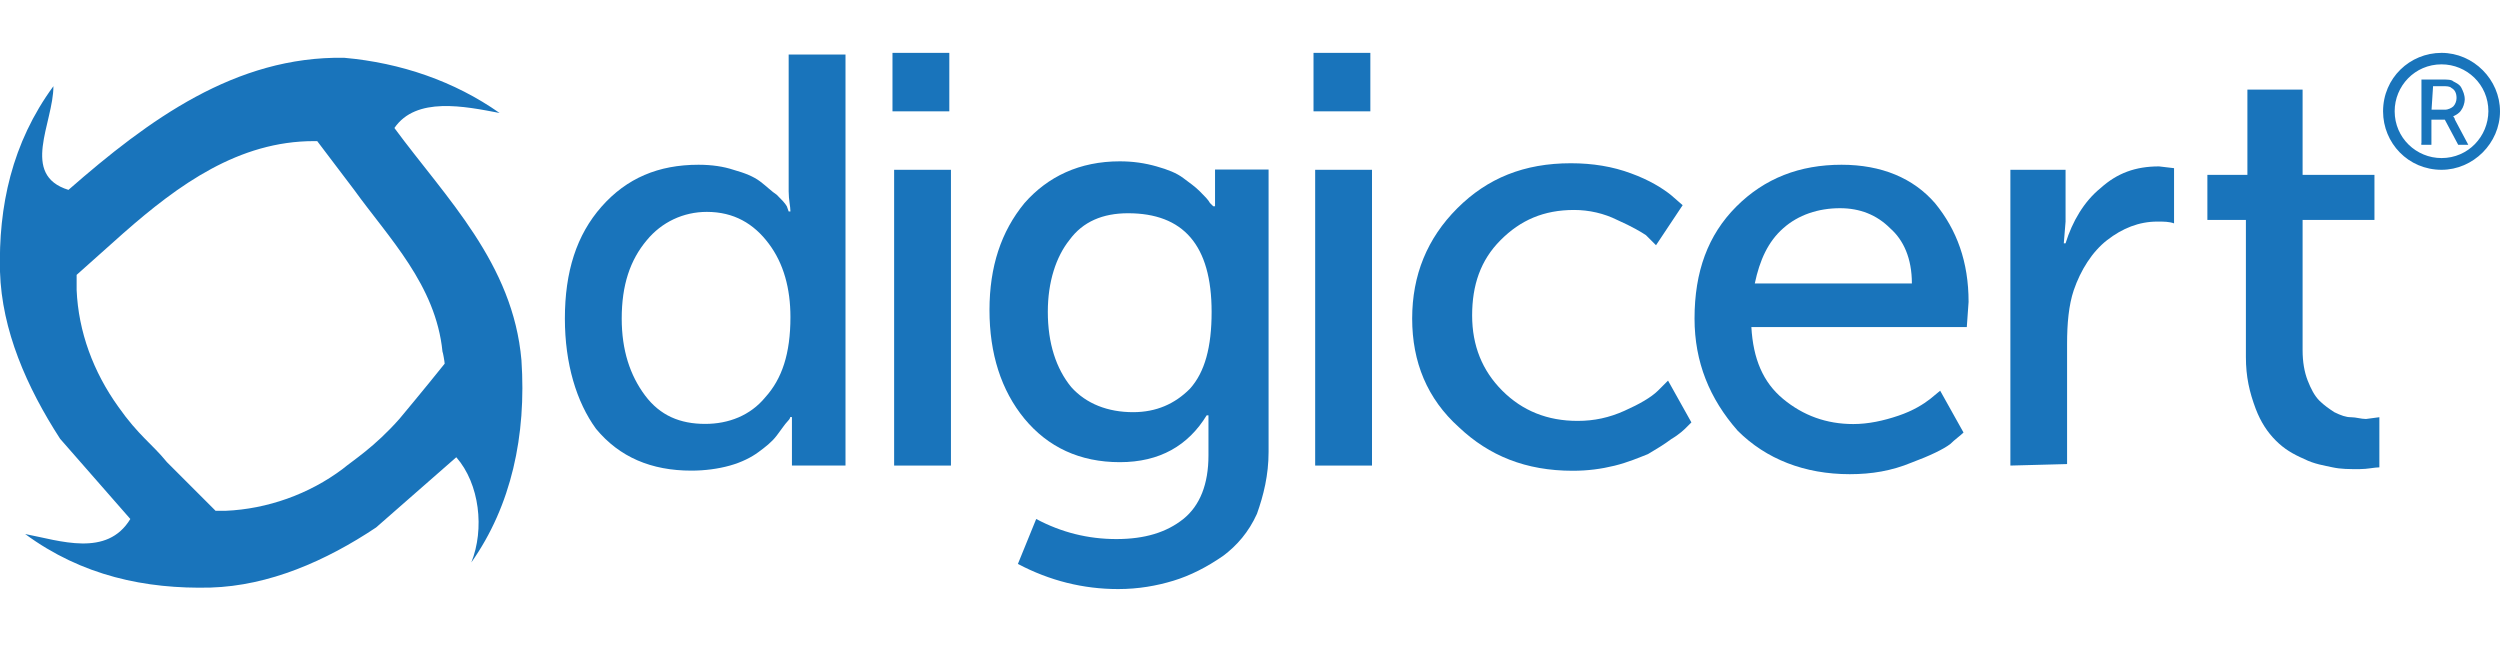
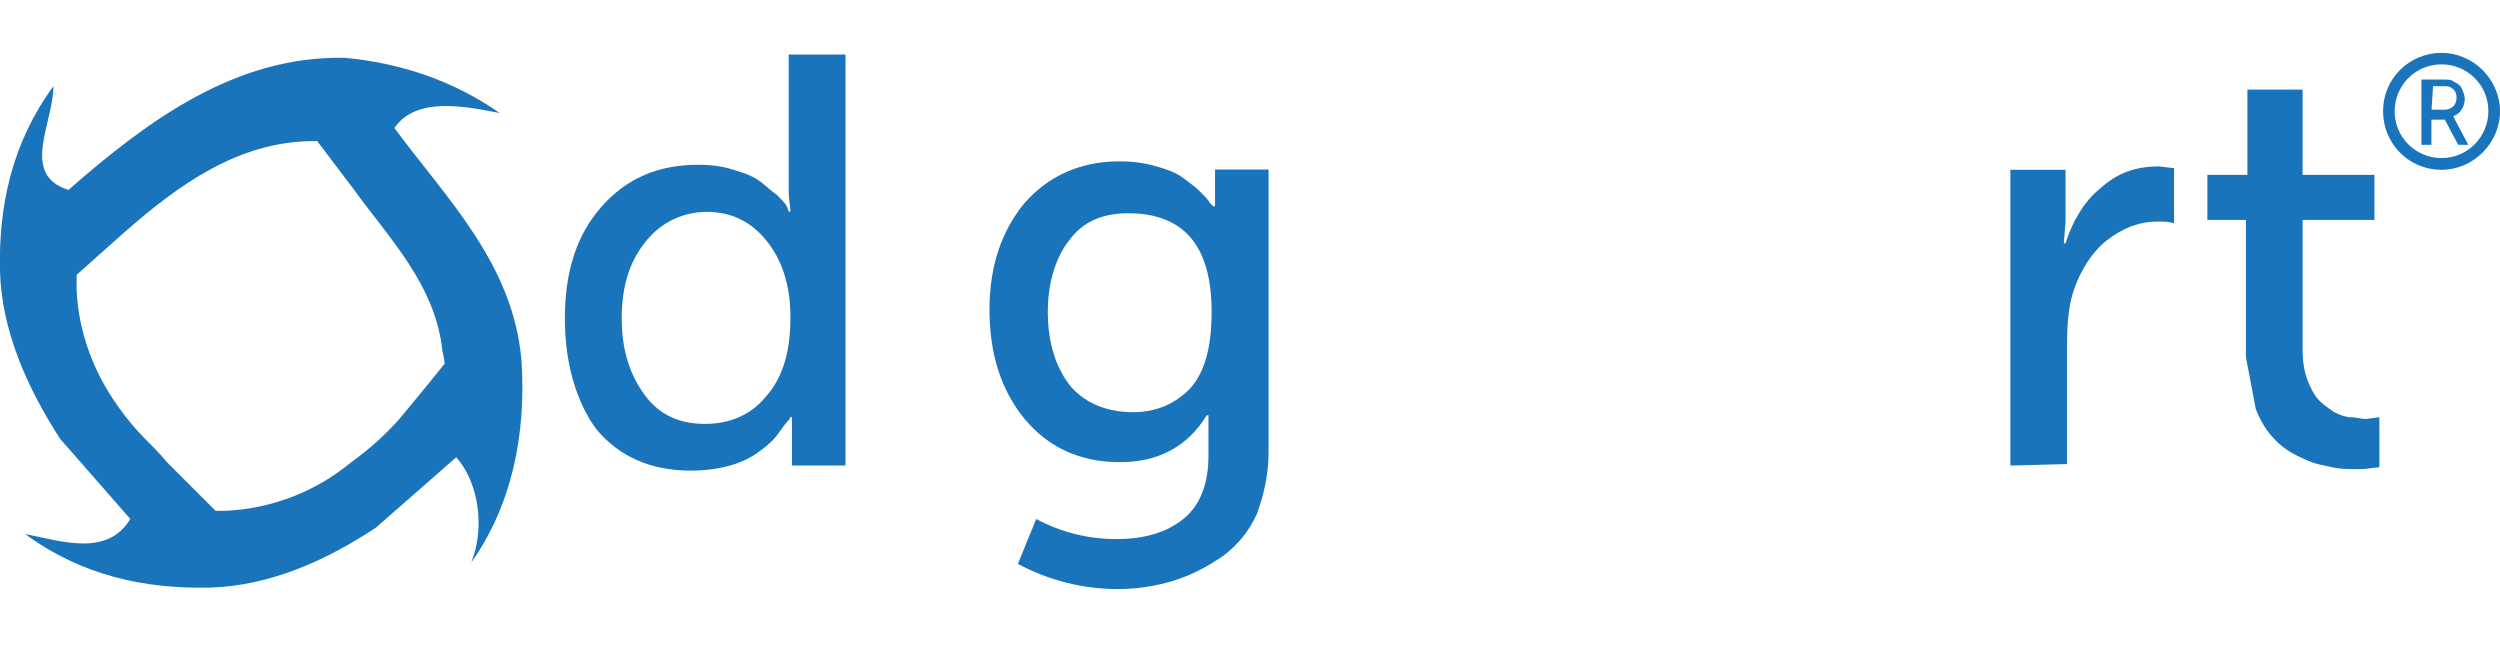
<svg xmlns="http://www.w3.org/2000/svg" width="150" height="39" viewBox="0 0 150 39" fill="none">
  <g clip-path="url(#clip0_732_49160)">
    <path d="M33.893 19.115C33.893 16.303 34.59 14.098 36.098 12.393C37.606 10.688 39.508 9.885 41.91 9.885C42.713 9.885 43.418 9.992 44.008 10.188C44.705 10.385 45.213 10.59 45.606 10.885C46.008 11.188 46.303 11.492 46.606 11.688C46.91 11.992 47.106 12.188 47.213 12.385L47.32 12.688H47.426C47.426 12.385 47.32 11.992 47.32 11.484V3.271H50.73V27.934H47.516V26.23V25.025H47.41C47.41 25.131 47.303 25.221 47.213 25.328C47.106 25.434 46.91 25.73 46.606 26.131C46.303 26.533 45.91 26.828 45.5 27.131C45.09 27.434 44.5 27.738 43.795 27.934C43.098 28.131 42.287 28.238 41.484 28.238C39.082 28.238 37.172 27.434 35.762 25.73C34.59 24.123 33.893 21.82 33.893 19.115ZM37.303 19.115C37.303 21.016 37.803 22.525 38.705 23.73C39.606 24.934 40.803 25.434 42.312 25.434C43.713 25.434 45.016 24.934 45.918 23.836C46.918 22.73 47.426 21.23 47.426 19.025C47.426 17.32 47.025 15.812 46.123 14.615C45.221 13.41 44.025 12.713 42.41 12.713C41.008 12.713 39.705 13.32 38.803 14.418C37.803 15.607 37.303 17.107 37.303 19.115Z" fill="#1974BB" />
-     <path d="M53.549 6.672V3.172H56.959V6.68H53.549V6.672ZM53.648 27.934V10.188H57.057V27.934H53.648Z" fill="#1974BB" />
    <path d="M62.172 31.139C63.68 31.943 65.279 32.344 66.984 32.344C68.689 32.344 69.992 31.943 71 31.139C72 30.336 72.508 29.041 72.508 27.328V26.025V24.918H72.402C71.295 26.73 69.59 27.73 67.189 27.73C64.787 27.73 62.877 26.828 61.467 25.123C60.066 23.418 59.369 21.213 59.369 18.607C59.369 16 60.066 13.893 61.467 12.188C62.869 10.59 64.779 9.68 67.189 9.68C67.992 9.68 68.697 9.787 69.393 9.984C70.09 10.18 70.598 10.385 70.992 10.68C71.393 10.984 71.689 11.18 71.992 11.484C72.295 11.787 72.492 11.984 72.598 12.18L72.795 12.377H72.902C72.902 12.18 72.902 12.074 72.902 11.771V10.172H76.115V27.115C76.115 28.516 75.811 29.721 75.418 30.828C74.918 31.934 74.213 32.73 73.41 33.336C72.41 34.033 71.402 34.541 70.402 34.844C69.402 35.148 68.303 35.344 67.09 35.344C64.992 35.344 62.984 34.844 61.074 33.836L62.172 31.139ZM67.984 24.73C69.385 24.73 70.492 24.23 71.393 23.328C72.295 22.328 72.697 20.82 72.697 18.713C72.697 14.697 70.992 12.795 67.68 12.795C66.172 12.795 64.975 13.295 64.172 14.393C63.369 15.393 62.869 16.902 62.869 18.705C62.869 20.607 63.369 22.115 64.27 23.221C65.172 24.23 66.475 24.73 67.984 24.73Z" fill="#1974BB" />
-     <path d="M78.811 6.672V3.172H82.221V6.68H78.811V6.672ZM78.91 27.934V10.188H82.32V27.934H78.91Z" fill="#1974BB" />
-     <path d="M84.73 19.115C84.73 16.508 85.631 14.303 87.434 12.5C89.246 10.688 91.451 9.795 94.254 9.795C95.557 9.795 96.762 9.992 97.861 10.402C98.967 10.803 99.762 11.303 100.262 11.705L100.959 12.311L99.361 14.713C99.254 14.607 99.057 14.41 98.754 14.107C98.451 13.91 97.951 13.607 97.049 13.205C96.246 12.803 95.344 12.598 94.443 12.598C92.631 12.598 91.23 13.205 90.033 14.41C88.828 15.615 88.328 17.115 88.328 18.926C88.328 20.738 88.934 22.238 90.139 23.443C91.344 24.648 92.844 25.254 94.656 25.254C95.656 25.254 96.557 25.057 97.467 24.648C98.369 24.246 99.066 23.844 99.475 23.443L100.082 22.836L101.484 25.344C101.377 25.451 101.287 25.541 101.18 25.648C101.074 25.754 100.779 26.049 100.279 26.344C99.877 26.648 99.377 26.951 98.877 27.246C98.377 27.443 97.672 27.746 96.869 27.943C96.066 28.139 95.27 28.246 94.361 28.246C91.549 28.246 89.344 27.344 87.541 25.639C85.631 23.926 84.73 21.721 84.73 19.115Z" fill="#1974BB" />
-     <path d="M101.672 19.115C101.672 16.303 102.475 14.098 104.18 12.393C105.885 10.688 107.992 9.885 110.492 9.885C112.893 9.885 114.803 10.688 116.107 12.197C117.41 13.795 118.115 15.705 118.115 18.115L118.008 19.623H105.082C105.189 21.525 105.779 22.934 106.984 23.934C108.189 24.934 109.59 25.443 111.197 25.443C112.098 25.443 113.008 25.246 113.902 24.943C114.803 24.639 115.41 24.246 115.803 23.943L116.41 23.443L117.811 25.951C117.615 26.148 117.311 26.352 117.008 26.648C116.607 26.951 115.803 27.344 114.697 27.754C113.492 28.254 112.295 28.451 110.984 28.451C108.279 28.451 105.967 27.549 104.262 25.844C102.574 23.926 101.672 21.721 101.672 19.115ZM105.287 17.008H114.713C114.713 15.5 114.213 14.402 113.41 13.697C112.607 12.893 111.598 12.492 110.402 12.492C109.098 12.492 107.893 12.893 106.992 13.697C106.082 14.5 105.582 15.607 105.287 17.008Z" fill="#1974BB" />
    <path d="M120.623 27.934V10.189H123.934V13.295L123.828 14.598H123.934C124.336 13.295 125.041 12.09 126.033 11.287C127.033 10.385 128.131 9.984 129.541 9.984L130.443 10.09V13.402C130.139 13.295 129.836 13.295 129.443 13.295C128.336 13.295 127.344 13.697 126.434 14.402C125.533 15.098 124.836 16.213 124.426 17.41C124.123 18.311 124.025 19.418 124.025 20.623V27.844L120.623 27.934Z" fill="#1974BB" />
-     <path d="M134.754 21.418V13.197H132.443V10.492H134.844V5.377H138.156V10.492H142.467V13.197H138.156V21.016C138.156 21.713 138.262 22.32 138.459 22.828C138.656 23.328 138.861 23.73 139.156 24.033C139.459 24.336 139.762 24.533 140.057 24.73C140.459 24.926 140.754 25.033 141.057 25.033C141.361 25.033 141.664 25.139 141.959 25.139L142.762 25.033V28.041C142.459 28.041 142.066 28.148 141.557 28.148C140.951 28.148 140.451 28.148 139.959 28.041C139.467 27.934 138.852 27.844 138.254 27.541C137.557 27.238 137.049 26.934 136.549 26.434C136.049 25.934 135.648 25.328 135.344 24.533C134.967 23.525 134.754 22.615 134.754 21.418Z" fill="#1974BB" />
+     <path d="M134.754 21.418V13.197H132.443V10.492H134.844V5.377H138.156V10.492H142.467V13.197H138.156V21.016C138.156 21.713 138.262 22.32 138.459 22.828C138.656 23.328 138.861 23.73 139.156 24.033C139.459 24.336 139.762 24.533 140.057 24.73C140.459 24.926 140.754 25.033 141.057 25.033C141.361 25.033 141.664 25.139 141.959 25.139L142.762 25.033V28.041C142.459 28.041 142.066 28.148 141.557 28.148C140.951 28.148 140.451 28.148 139.959 28.041C139.467 27.934 138.852 27.844 138.254 27.541C137.557 27.238 137.049 26.934 136.549 26.434C136.049 25.934 135.648 25.328 135.344 24.533Z" fill="#1974BB" />
    <path d="M146.492 3.172C144.59 3.172 142.984 4.68 142.984 6.68C142.984 8.582 144.492 10.188 146.492 10.188C148.393 10.188 150 8.59 150 6.68C150 4.77 148.402 3.172 146.492 3.172ZM146.492 9.484C144.984 9.484 143.68 8.279 143.68 6.672C143.68 5.164 144.885 3.861 146.492 3.861C148 3.861 149.303 5.066 149.303 6.672C149.295 8.18 148.098 9.484 146.492 9.484Z" fill="#1974BB" />
    <path d="M31.287 21.615C30.787 15.803 26.77 11.893 23.664 7.68C24.967 5.779 27.877 6.377 29.975 6.779C27.27 4.877 24.057 3.77 20.648 3.467C14.131 3.361 8.926 7.18 4.107 11.393C1.197 10.492 3.205 7.377 3.205 5.172C0.705 8.582 -0.098 12.393 -1.14683e-05 16.303C0.107 19.811 1.598 23.221 3.607 26.328C5.008 27.926 6.418 29.541 7.82 31.139C6.418 33.451 3.607 32.443 1.508 32.041C4.918 34.549 8.729 35.352 12.639 35.254C16.148 35.148 19.557 33.656 22.566 31.648C24.164 30.246 25.779 28.836 27.377 27.434C28.779 29.033 29.082 31.746 28.279 33.746C30.68 30.344 31.59 26.131 31.287 21.615ZM26.68 21.82C25.475 23.328 23.967 25.131 23.967 25.131C22.459 26.836 21.156 27.639 20.557 28.139C18.549 29.648 16.041 30.541 13.541 30.648C13.541 30.648 13.238 30.648 12.934 30.648L12.828 30.541C11.623 29.336 10.016 27.729 10.016 27.729C9.115 26.623 8.311 26.131 7.107 24.418C5.598 22.32 4.705 19.902 4.598 17.402C4.598 17.402 4.598 17 4.598 16.598V16.492L7.41 13.983C10.721 11.074 14.328 8.467 18.836 8.467H19.033L21.238 11.377C23.336 14.287 26.148 17.098 26.549 21.098C26.574 21.115 26.68 21.721 26.68 21.82Z" fill="#1974BB" />
    <path d="M145.287 8.582V4.771H146.492C146.795 4.771 147.098 4.771 147.189 4.877C147.385 4.984 147.59 5.074 147.689 5.279C147.787 5.484 147.885 5.68 147.885 5.975C147.885 6.172 147.779 6.475 147.689 6.582C147.582 6.779 147.385 6.885 147.189 6.984C147.189 6.984 147.295 7.09 147.295 7.18L148.098 8.689H147.492L146.689 7.18H145.885V8.689H145.279V8.582H145.287ZM145.893 6.582H146.697C146.893 6.582 147.098 6.475 147.197 6.385C147.303 6.279 147.393 6.082 147.393 5.885C147.393 5.582 147.287 5.385 147.09 5.279C146.984 5.172 146.787 5.172 146.59 5.172H145.984L145.893 6.582Z" fill="#1974BB" />
  </g>
  <defs>
    <clipPath id="clip0_732_49160">
      <rect width="150" height="38.525" fill="white" />
    </clipPath>
  </defs>
</svg>